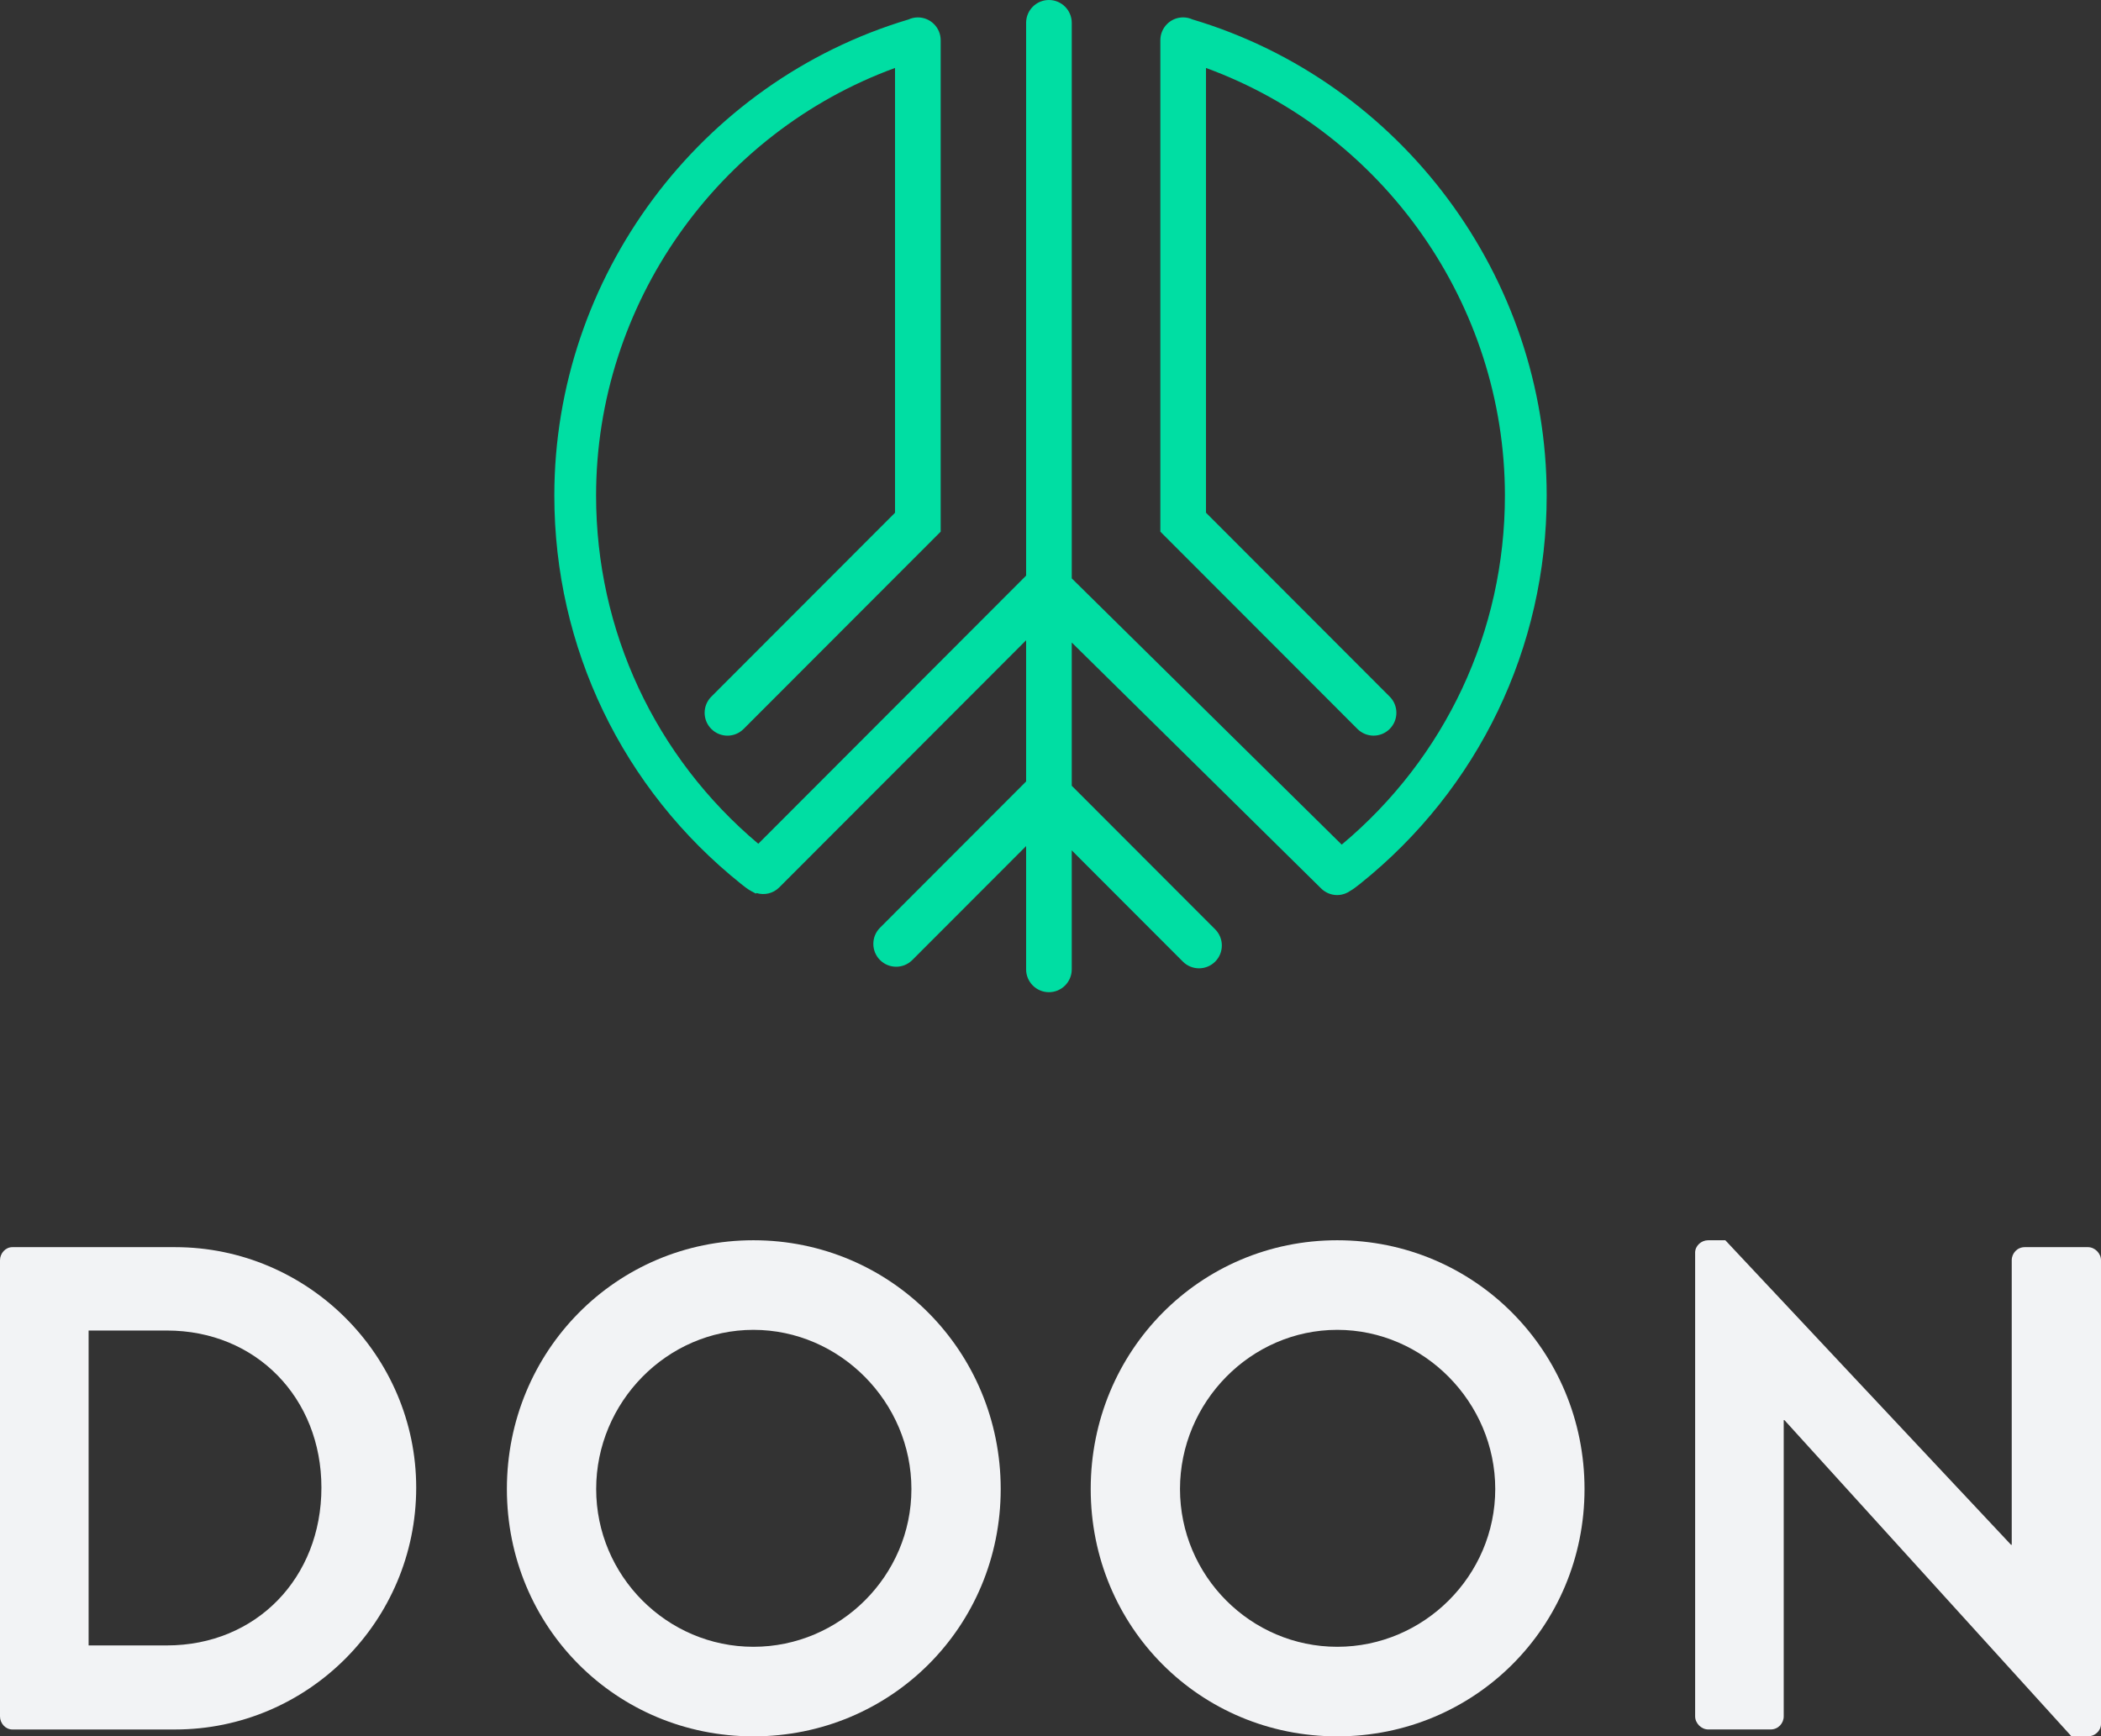
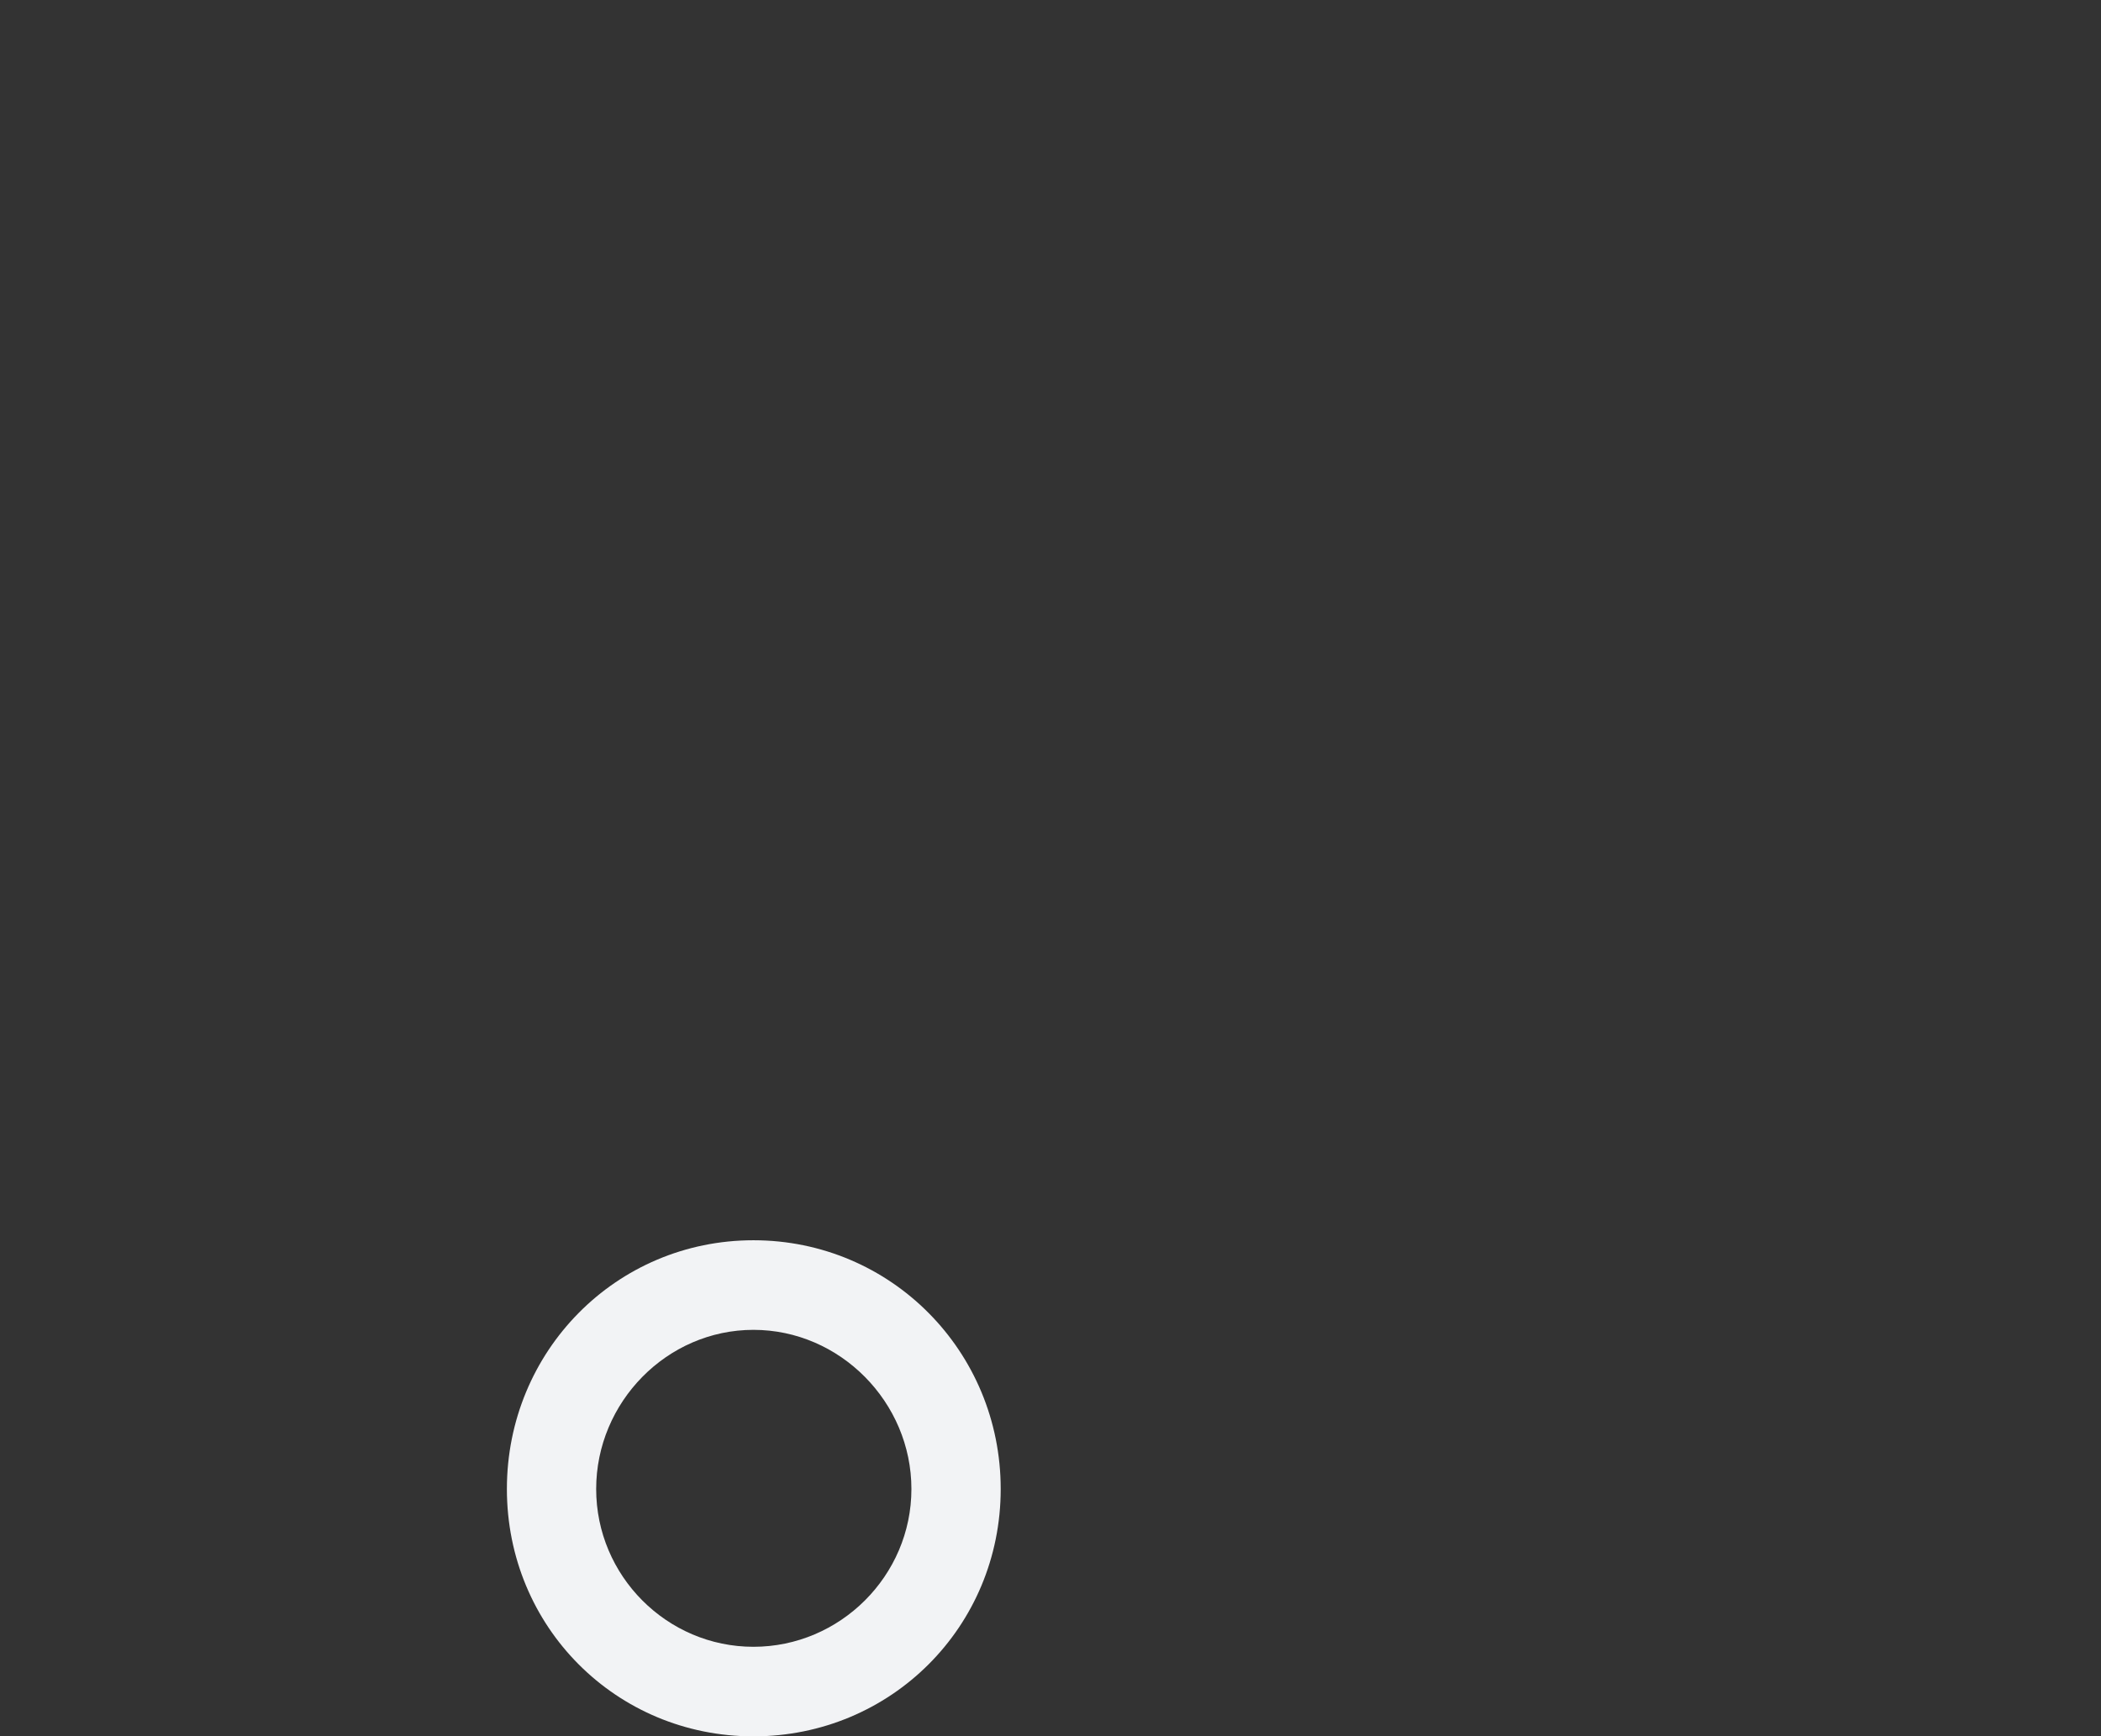
<svg xmlns="http://www.w3.org/2000/svg" fill="none" height="224" viewBox="0 0 271 224" width="271">
  <rect x="0" y="0" width="271" height="224" fill="#333333" stroke="none" />
  <clipPath id="a">
-     <path d="m71.5 0h128v128h-128z" />
-   </clipPath>
+     </clipPath>
  <g clip-path="url(#a)">
    <path d="m153.825 2.511c-.372-.169-.779-.269-1.214-.269-1.626 0-2.942 1.32-2.942 2.946v63.398l25.42 25.451c.573.574 1.329.864 2.081.864.753 0 1.506-.287 2.082-.864 1.15-1.151 1.15-3.017 0-4.169l-23.696-23.725v-57.374c22.885 8.361 38.557 30.492 38.557 55.161 0 17.504-7.666 33.831-21.051 45.032l-34.82-34.347v-71.669c0-1.626-1.318-2.946-2.945-2.946-1.626 0-2.942 1.32-2.942 2.946v71.313l-34.546 34.593c-13.303-11.199-20.922-27.476-20.922-44.925 0-24.669 15.672-46.8 38.56-55.161v57.38l-23.696 23.726c-1.15 1.151-1.15 3.017 0 4.168.574.575 1.329.864 2.082.864.753 0 1.505-.287 2.082-.864l25.42-25.451v-63.398c0-1.628-1.319-2.946-2.943-2.946-.434 0-.842.1-1.213.269-26.922 8.05-45.678 33.217-45.678 61.416 0 19.596 8.779 37.86 24.09 50.105.9.719 1.047.798 1.911 1.246l.079-.071c1.003.303 2.134.068 2.927-.725l31.848-31.889v18.218l-18.845 18.869c-1.15 1.151-1.15 3.017 0 4.169 1.15 1.151 3.013 1.151 4.163 0l14.682-14.701v15.902c0 1.629 1.319 2.946 2.942 2.946 1.627 0 2.943-1.32 2.943-2.946v-15.351l14.334 14.352c.574.575 1.329.865 2.082.865s1.505-.288 2.082-.862c1.15-1.151 1.15-3.017 0-4.169l-18.498-18.521v-18.479l32.172 31.733c.574.567 1.318.849 2.066.849.347 0 .689-.069 1.018-.19l.003.003c.003-.003.005-.003.008-.006.239-.089.466-.211.679-.363.36-.209.629-.404 1.224-.878 15.308-12.245 24.09-30.508 24.09-50.104 0-28.202-18.756-53.369-45.675-61.422z" fill="#00dea3" />
  </g>
  <g fill="#f2f3f5">
-     <path d="m0 162.578c0-.89.708-1.688 1.594-1.688h20.994c17.098 0 31.096 13.956 31.096 31.023 0 17.245-13.998 31.201-31.096 31.201h-20.994c-.887 0-1.594-.801-1.594-1.688zm21.527 49.691c11.517 0 19.931-8.711 19.931-20.356 0-11.555-8.414-20.267-19.931-20.267h-10.099v40.623z" />
    <path d="m97.185 160c17.717 0 31.892 14.311 31.892 32.089 0 17.777-14.175 31.911-31.892 31.911-17.719 0-31.803-14.134-31.803-31.911 0-17.775 14.084-32.089 31.803-32.089zm0 52.446c11.163 0 20.375-9.154 20.375-20.355s-9.214-20.533-20.375-20.533c-11.161 0-20.287 9.332-20.287 20.533s9.124 20.355 20.287 20.355z" />
-     <path d="m172.49 160c17.718 0 31.892 14.311 31.892 32.089 0 17.777-14.174 31.911-31.892 31.911-17.719 0-31.803-14.134-31.803-31.911-.002-17.775 14.084-32.089 31.803-32.089zm0 52.446c11.163 0 20.376-9.154 20.376-20.355s-9.215-20.533-20.376-20.533c-11.16 0-20.286 9.332-20.286 20.533s9.124 20.355 20.286 20.355z" />
-     <path d="m218.647 161.6c0-.89.798-1.6 1.683-1.6h2.213l36.854 39.289h.089v-36.711c0-.889.707-1.688 1.683-1.688h8.148c.887 0 1.683.801 1.683 1.688v59.822c0 .89-.796 1.6-1.683 1.6h-2.125l-37.028-40.8h-.089v38.222c0 .889-.708 1.688-1.683 1.688h-8.06c-.885 0-1.683-.801-1.683-1.688v-59.822z" />
  </g>
</svg>